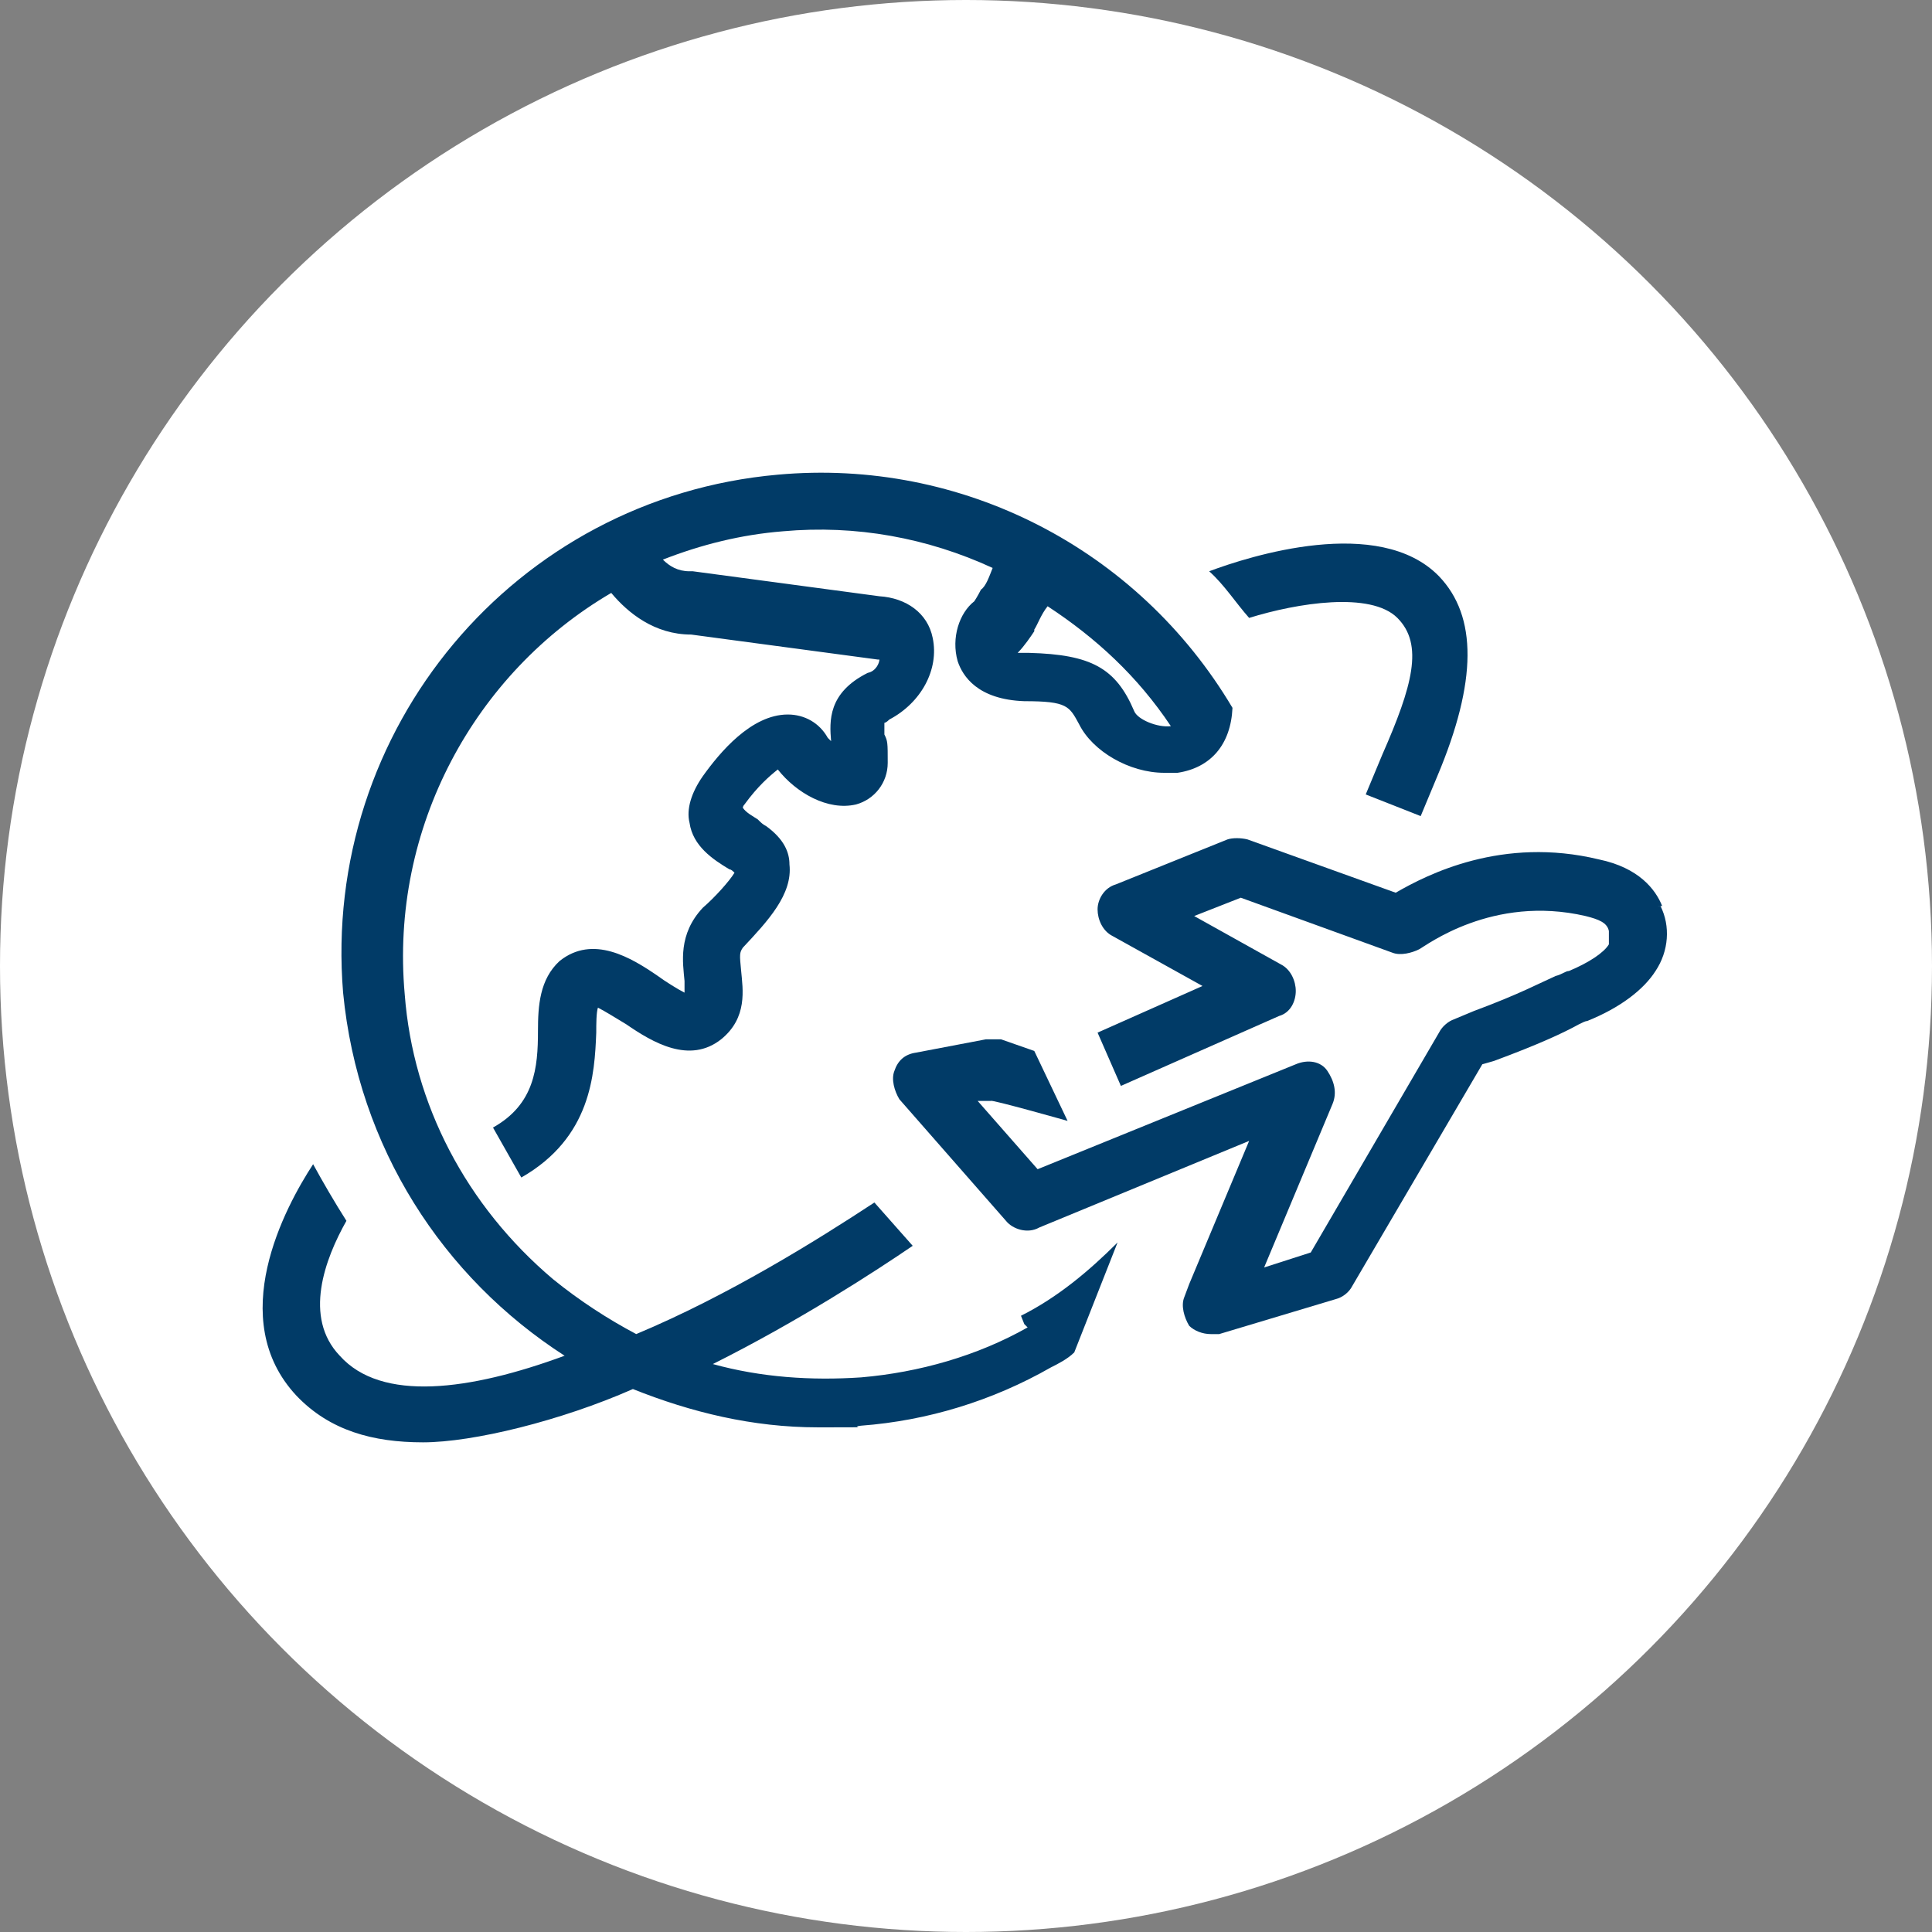
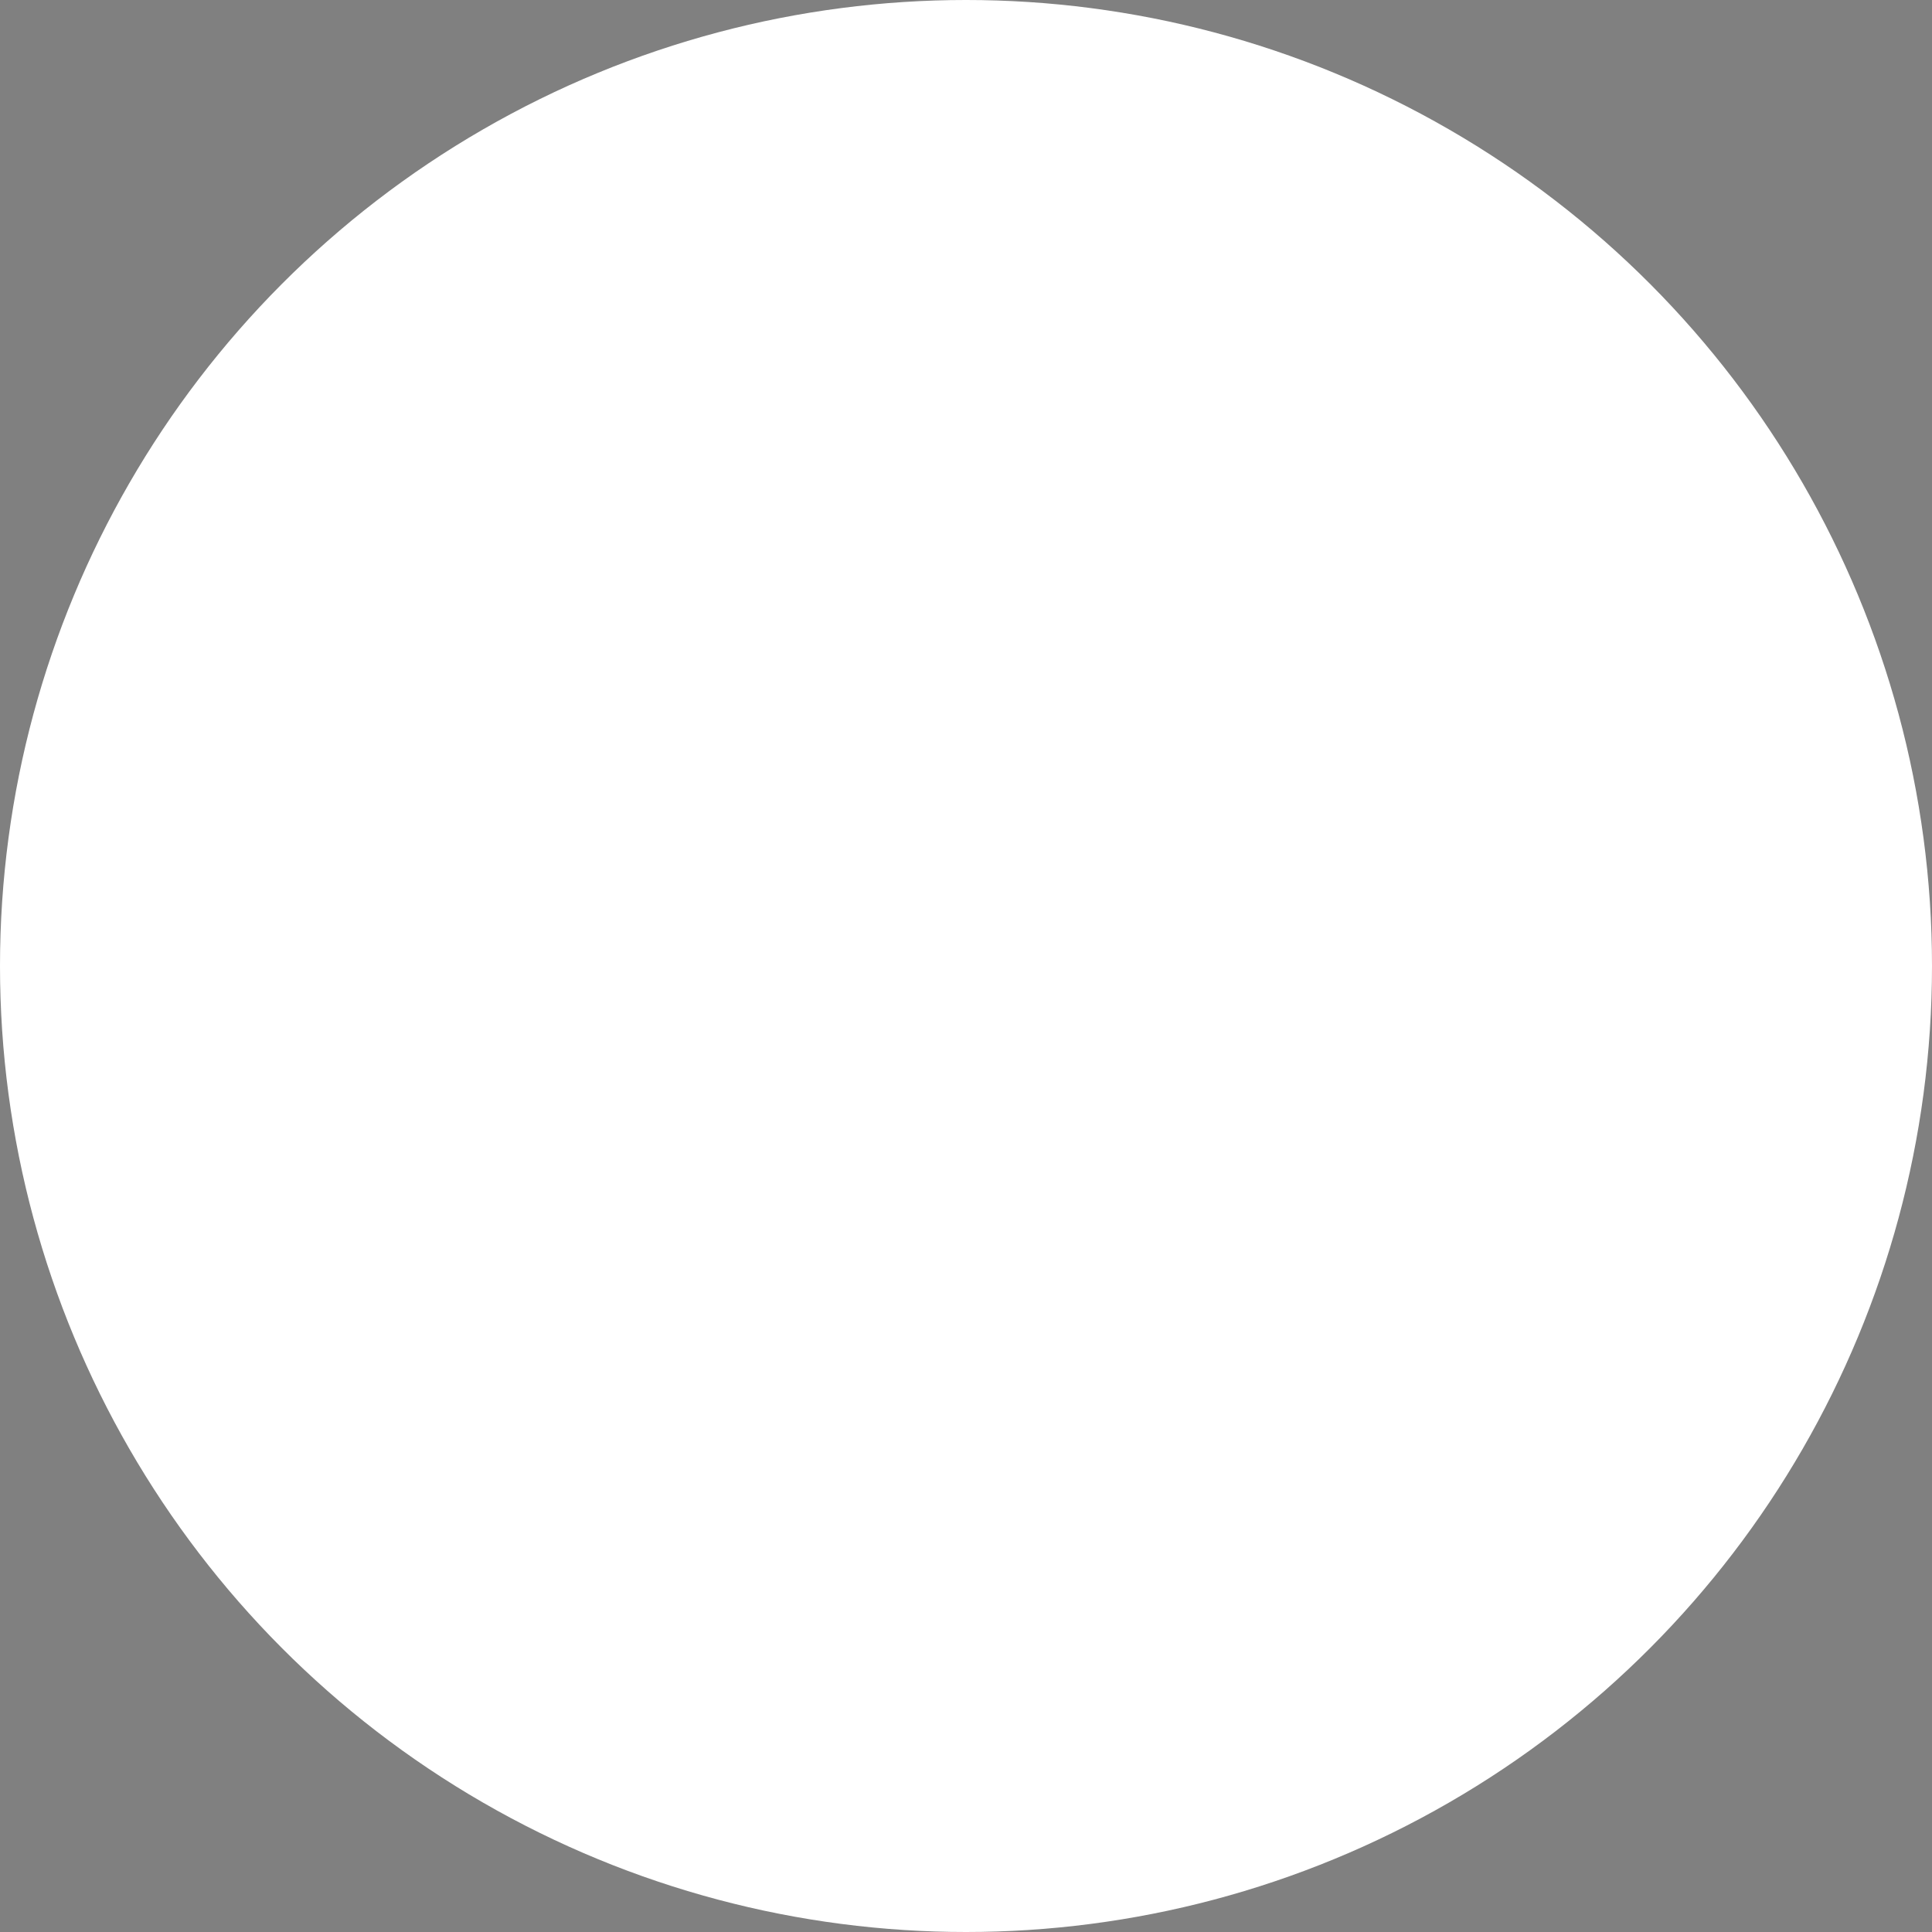
<svg xmlns="http://www.w3.org/2000/svg" viewBox="0 0 116 116">
  <rect x="0" y="0" width="116" height="116" fill="#808080" stroke="none" />
  <circle cx="58" cy="58" fill="#fff" r="58" />
  <g fill="#013b67">
-     <path d="m61.7 79.7c-3 1.7-6.5 2.7-10 3-3 .2-6 0-8.9-.8 5.2-2.6 9.8-5.6 12-7.1l-2.3-2.6c-3.5 2.3-8.8 5.6-14.3 7.9-1.7-.9-3.4-2-5-3.3-5.2-4.4-8.4-10.5-8.9-17.1-.9-10 4.2-19.3 12.4-24.1 1 1.2 2.6 2.5 4.8 2.5l11.2 1.5h.1c0 .2-.2.7-.7.8-2.4 1.2-2.3 2.9-2.2 4.1l-.2-.2c-.5-.9-1.4-1.4-2.4-1.4-2.2 0-4.1 2.3-5.1 3.7-.7 1-1 2-.8 2.8.2 1.4 1.4 2.2 2.4 2.8.1 0 .2.1.3.2-.3.5-1.2 1.5-1.9 2.1-1.5 1.6-1.2 3.3-1.1 4.4v.7c-.4-.2-1.2-.7-1.6-1-1.6-1.1-3.9-2.5-5.9-.9-1.2 1.1-1.3 2.7-1.3 4.2 0 2.2-.2 4.4-2.7 5.8l1.7 3c4.2-2.4 4.4-6.2 4.5-8.7 0-.5 0-1.2.1-1.5.4.2 1.2.7 1.7 1 1.6 1.1 3.8 2.4 5.7.9 1.6-1.3 1.3-3 1.2-4.1-.1-1-.1-1.1.1-1.4 1.5-1.6 3-3.2 2.8-5 0-.7-.3-1.5-1.4-2.3-.2-.1-.3-.2-.5-.4-.3-.2-.7-.4-.9-.7 0 0 0-.1.1-.2.8-1.1 1.5-1.7 2-2.1 1.1 1.4 3 2.5 4.7 2.1 1.1-.3 1.9-1.3 1.9-2.5s0-1.3-.2-1.7v-.7s.1 0 .3-.2c1.9-1 3-3 2.6-4.9-.3-1.5-1.6-2.4-3.2-2.5l-11.2-1.5h-.2c-.7 0-1.2-.3-1.6-.7 2.3-.9 4.7-1.5 7.2-1.7 4.4-.4 8.7.4 12.6 2.2-.2.5-.4 1.1-.7 1.3-.2.4-.4.7-.4.7-.9.7-1.4 2.2-1 3.6.3.9 1.2 2.3 4 2.4 2.6 0 2.7.3 3.3 1.4.8 1.6 3 2.9 5.1 2.9s.5 0 .8 0c2-.3 3.2-1.7 3.3-3.9-5.7-9.6-16.3-15-27.3-14-15.8 1.4-27.4 15.3-26.1 31.1.9 9.3 6 17.1 13.3 21.8-5.7 2.1-11 2.8-13.5 0-2.2-2.3-.9-5.8.4-8.1-.7-1.1-1.4-2.3-2-3.4-1.7 2.6-5.3 9.3-1 13.9 2 2.1 4.6 2.8 7.6 2.8s8.3-1.3 12.6-3.2c3.5 1.4 7.2 2.3 11.1 2.3s1.7 0 2.6-.1c4-.3 7.9-1.5 11.4-3.5.4-.2 1-.5 1.4-.9l2.6-6.6c-1.7 1.7-3.6 3.3-5.8 4.4l.2.5zm.4-41.9c.2-.3.4-.9.8-1.4 2.9 1.9 5.4 4.2 7.4 7.2-.8.1-2-.4-2.2-.9-1.1-2.6-2.6-3.4-6.3-3.5h-.7c.4-.4.8-1 1-1.3z" />
-     <path d="m99.8 54.4c-.4-1-1.4-2.3-3.8-2.8-5.8-1.4-10.3.9-12.2 2l-8.9-3.2c-.4-.1-.9-.1-1.2 0l-6.7 2.7c-.7.2-1.1.9-1.1 1.5s.3 1.3.9 1.6l5.4 3-6.3 2.8 1.4 3.2 9.5-4.2c.7-.2 1-.9 1-1.5s-.3-1.3-.9-1.6l-5.2-2.9 2.8-1.1 9.1 3.3c.5.2 1.2 0 1.6-.2s4.4-3.3 10-2c.8.2 1.3.4 1.4.9v.8c-.3.5-1.2 1.1-2.4 1.6-.2 0-.4.2-.8.3-.9.4-2.2 1.1-4.9 2.1l-1.2.5c-.3.1-.7.4-.9.8l-7.7 13.2-2.8.9 4.1-9.8c.3-.7.1-1.4-.3-2s-1.2-.7-1.9-.4l-15.5 6.3-3.6-4.1h.8c0-.1 4.6 1.2 4.6 1.2l-2-4.2-2-.7h-.9l-4.2.8c-.7.1-1.1.5-1.3 1.1-.2.5 0 1.2.3 1.7l6.4 7.3c.4.5 1.3.8 2 .4l12.6-5.2-3.6 8.6-.3.8c-.2.5 0 1.2.3 1.7.3.3.8.5 1.3.5h.5l7-2.1c.4-.1.8-.4 1-.8l7.8-13.3.7-.2c2.7-1 4.2-1.7 5.1-2.2.2-.1.4-.2.5-.2 2-.8 3.4-1.9 4.1-3 .8-1.2.9-2.7.3-3.9h-.2z" />
-     <path d="m75 37.1c2.9-.9 7.3-1.6 8.9 0s.9 4.1-.9 8.2l-1 2.4 3.3 1.3 1-2.4c2.4-5.7 2.4-9.6.1-12-3.6-3.7-11.4-1.2-13.8-.3.9.8 1.6 1.9 2.4 2.8z" />
-   </g>
+     </g>
</svg>